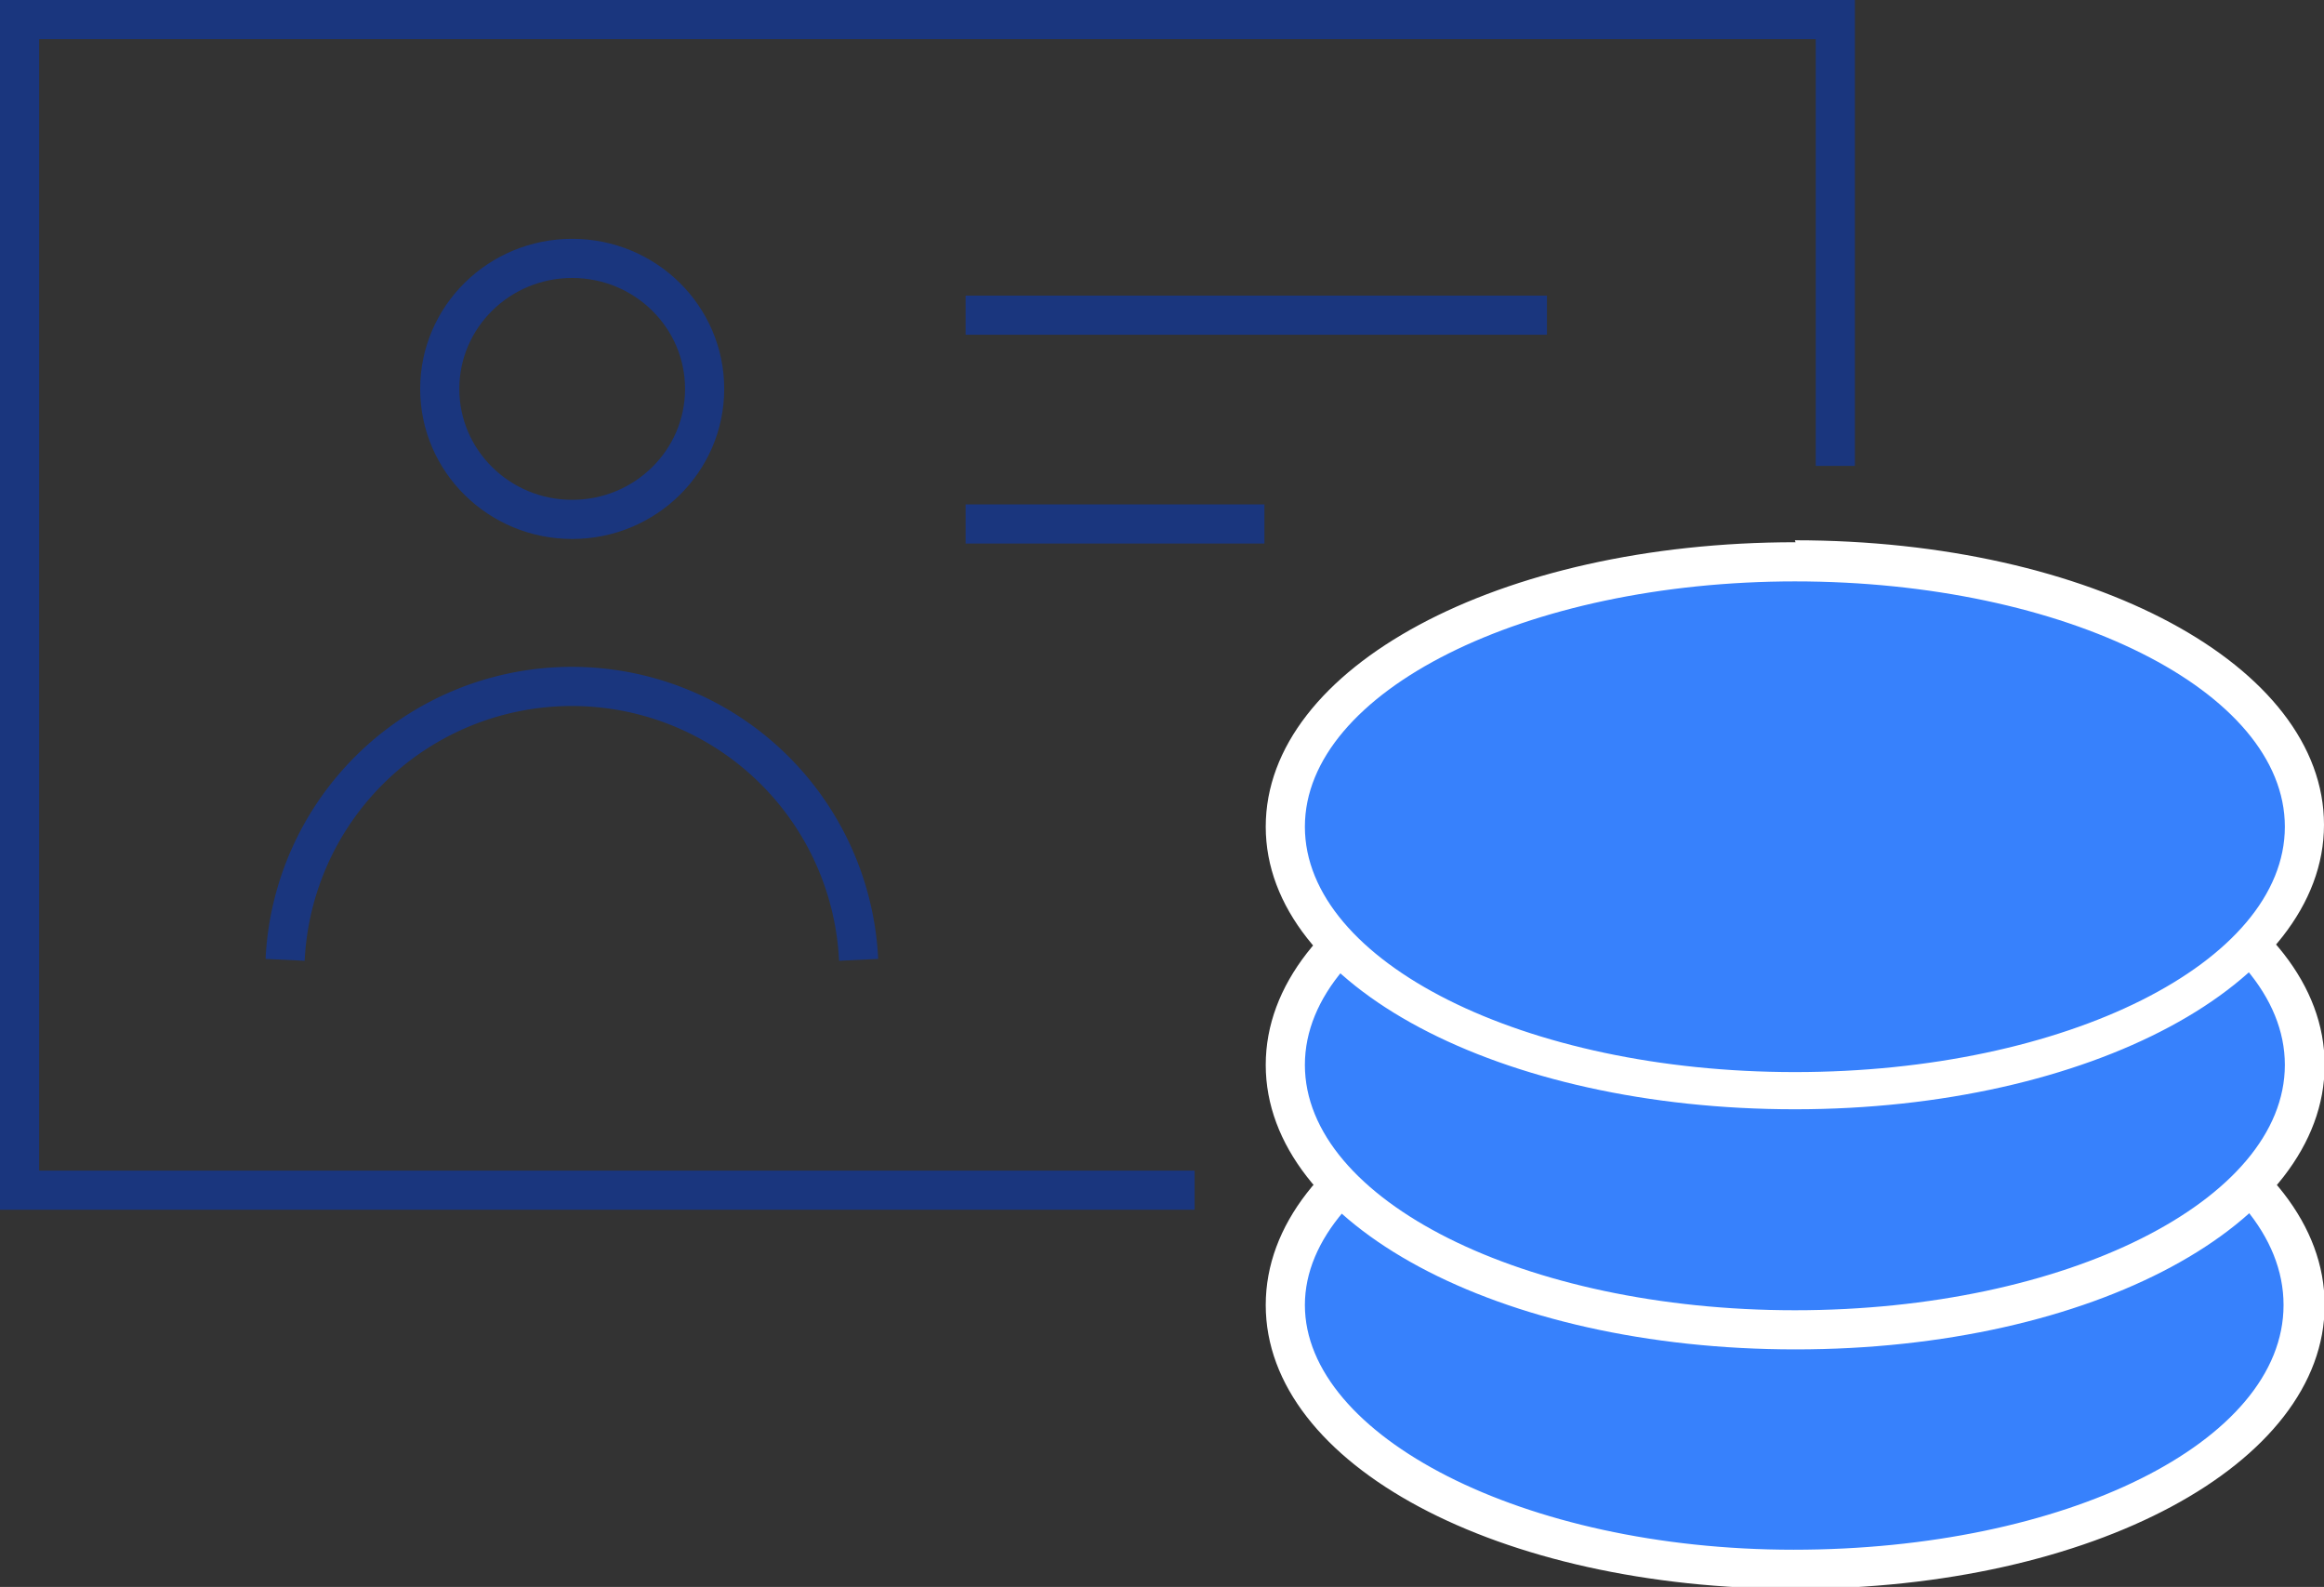
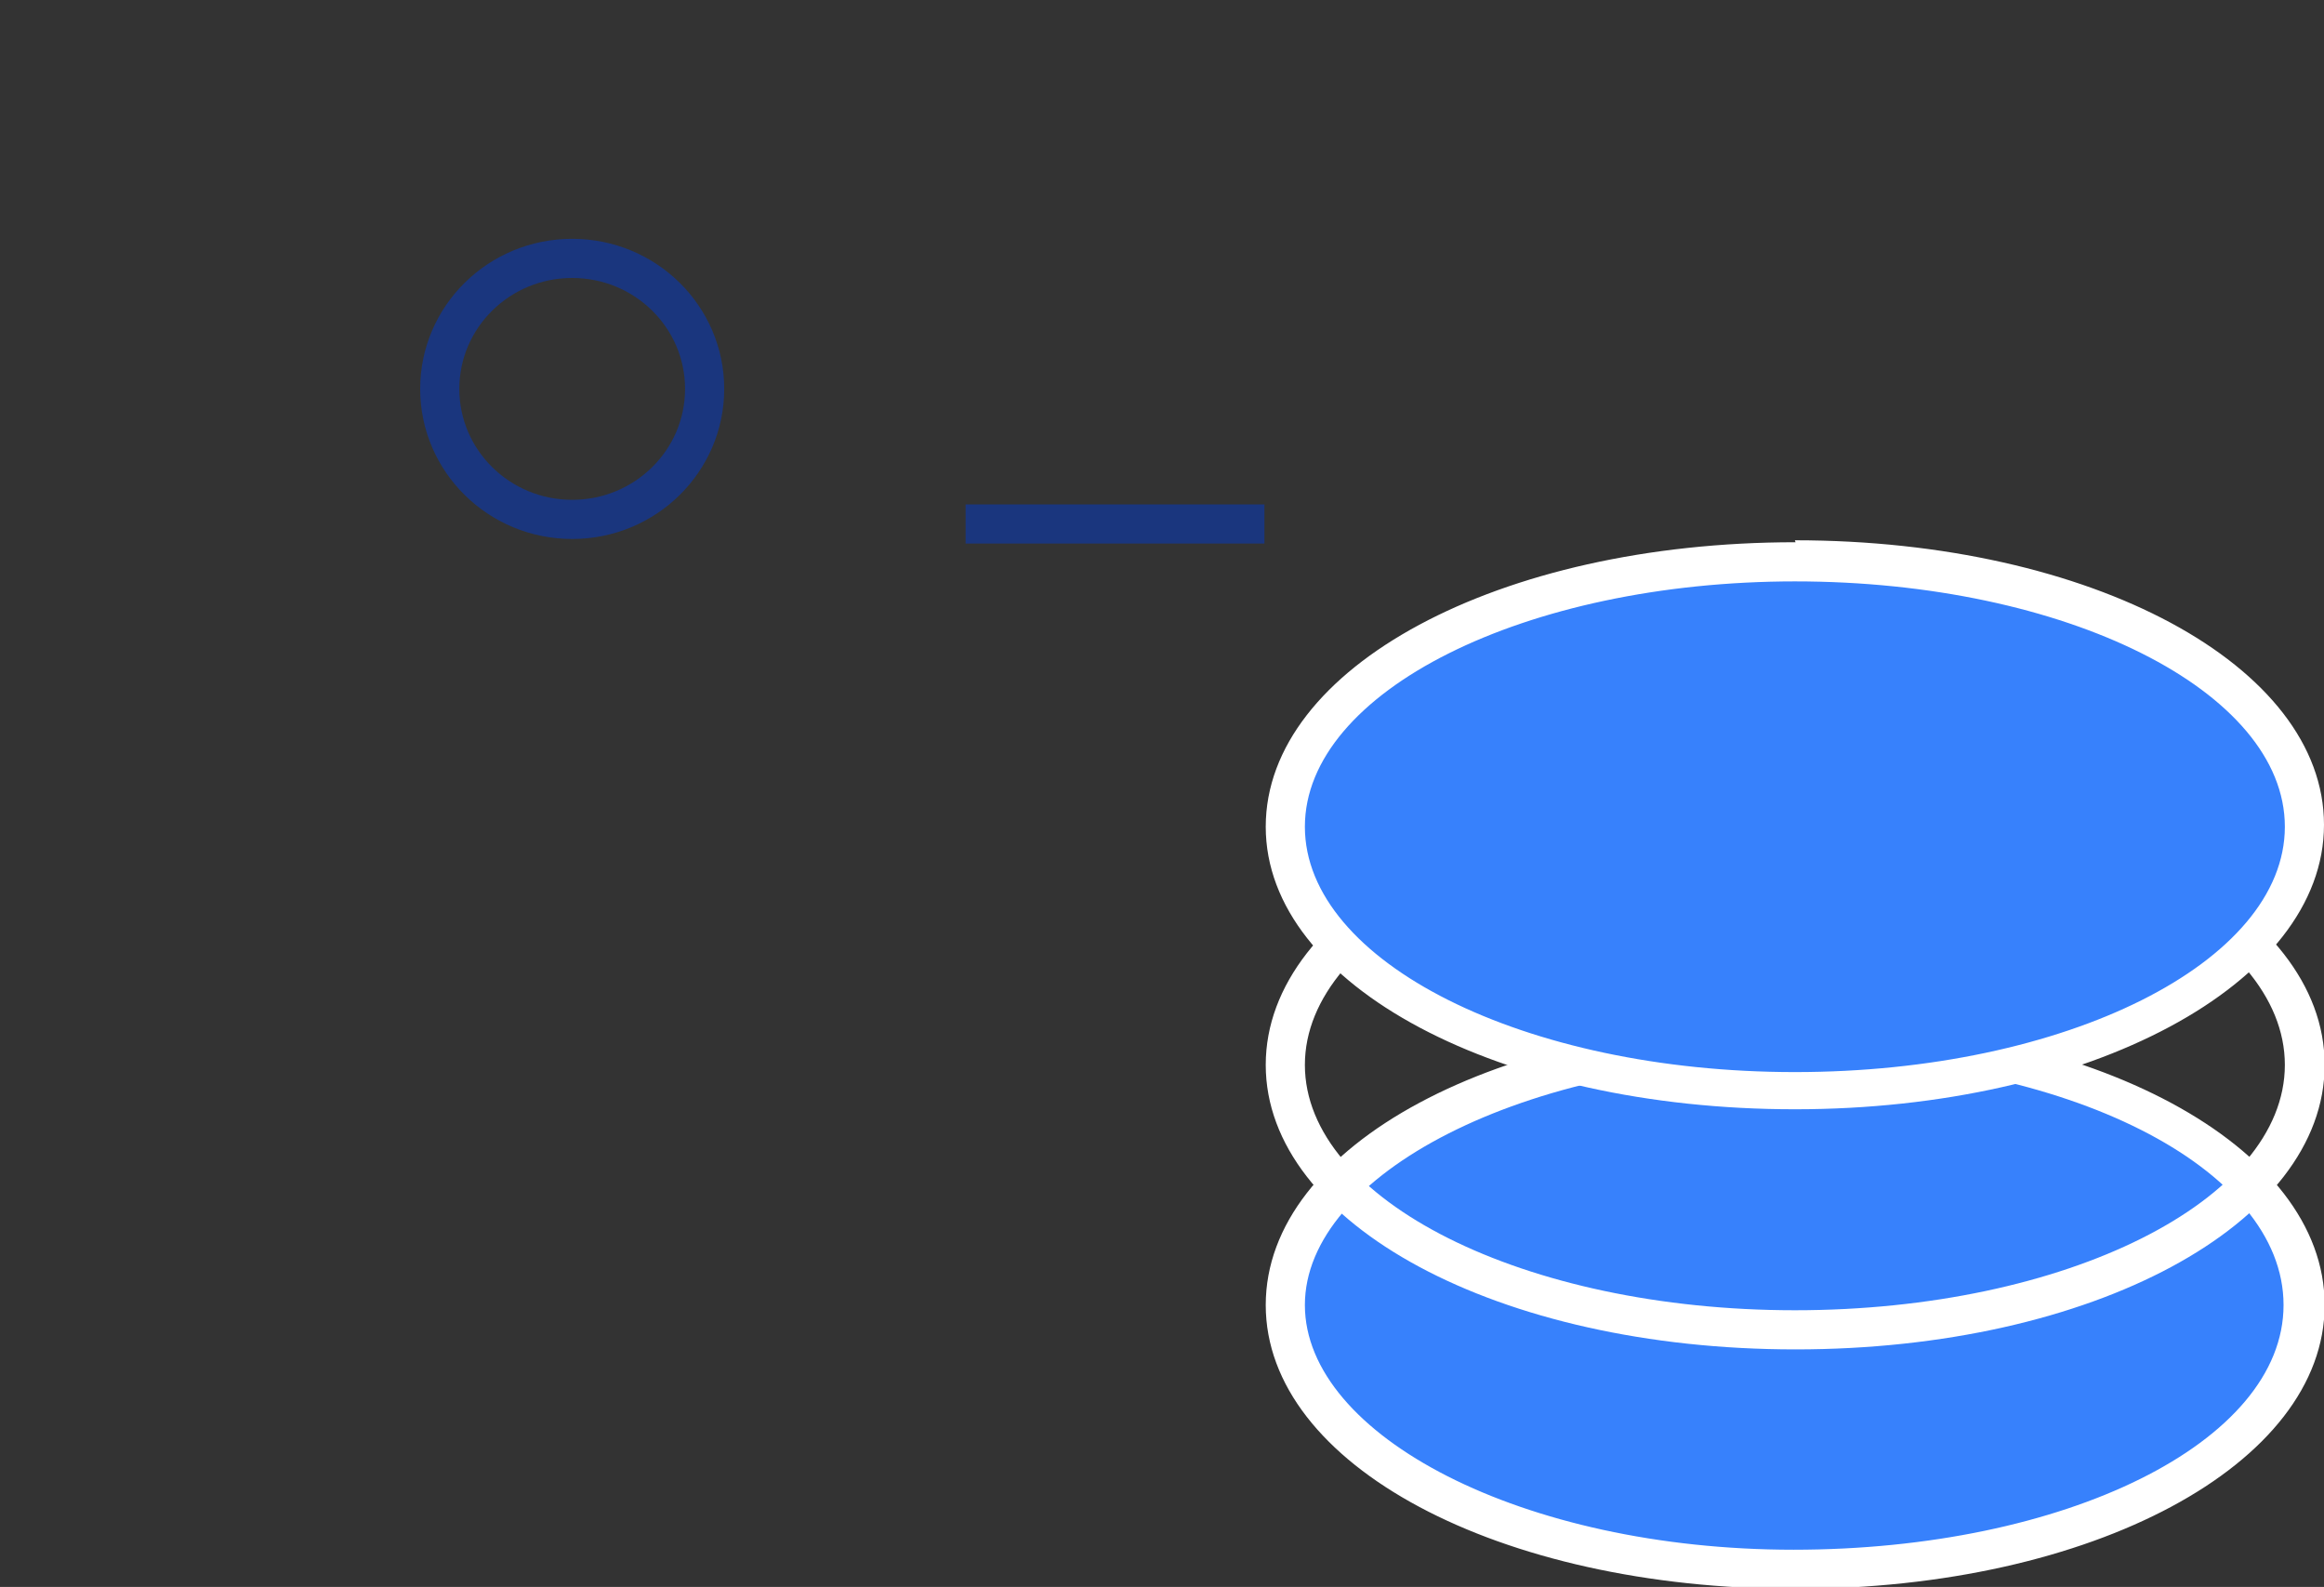
<svg xmlns="http://www.w3.org/2000/svg" viewBox="0 0 35.62 24.32">
  <rect x="0" y="0" width="35.62" height="24.32" fill="#333333" stroke="none" />
  <defs>
    <style>.cls-1{fill:none;stroke:#1a367e;stroke-miterlimit:10;stroke-width:0.6px;}.cls-2{fill:#3781fc;}.cls-3{fill:#fff;}</style>
  </defs>
  <title>feature-id-pay</title>
  <g id="Layer_2" data-name="Layer 2">
    <g id="Layer_1-2" data-name="Layer 1">
-       <polyline class="cls-1" points="28.13 7.14 28.13 0.3 0.3 0.3 0.3 18.24 18.31 18.24" />
      <ellipse class="cls-1" cx="8.77" cy="5.96" rx="2.03" ry="2" />
-       <path class="cls-1" d="M13.16,14.71a4.4,4.4,0,0,0-8.79,0" />
      <line class="cls-1" x1="14.8" y1="8.03" x2="19.38" y2="8.03" />
-       <line class="cls-1" x1="14.8" y1="4.83" x2="23.71" y2="4.83" />
      <ellipse class="cls-2" cx="27.51" cy="19.97" rx="7.81" ry="4.06" />
      <path class="cls-3" d="M27.51,16.21C31.66,16.21,35,17.89,35,20s-3.36,3.75-7.51,3.75S20,22,20,20s3.37-3.76,7.52-3.76m0-.6c-4.55,0-8.12,1.91-8.12,4.36s3.57,4.35,8.12,4.35,8.11-1.91,8.11-4.35-3.56-4.36-8.11-4.36Z" />
-       <path class="cls-2" d="M27.51,20.38c-4.38,0-7.82-1.79-7.82-4.06s3.44-4.06,7.82-4.06,7.81,1.78,7.81,4.06S31.89,20.38,27.51,20.38Z" />
      <path class="cls-3" d="M27.51,12.56c4.15,0,7.51,1.68,7.51,3.76s-3.36,3.76-7.51,3.76S20,18.39,20,16.32s3.37-3.76,7.52-3.76m0-.6c-4.55,0-8.12,1.92-8.12,4.36s3.57,4.36,8.12,4.36,8.11-1.92,8.11-4.36S32.06,12,27.51,12Z" />
      <ellipse class="cls-2" cx="27.51" cy="12.67" rx="7.81" ry="4.06" />
      <path class="cls-3" d="M27.51,8.91c4.15,0,7.51,1.68,7.51,3.76s-3.36,3.76-7.51,3.76S20,14.74,20,12.67s3.37-3.76,7.52-3.76m0-.6c-4.55,0-8.12,1.92-8.12,4.36S23,17,27.51,17s8.11-1.92,8.11-4.36-3.56-4.36-8.11-4.36Z" />
    </g>
  </g>
</svg>